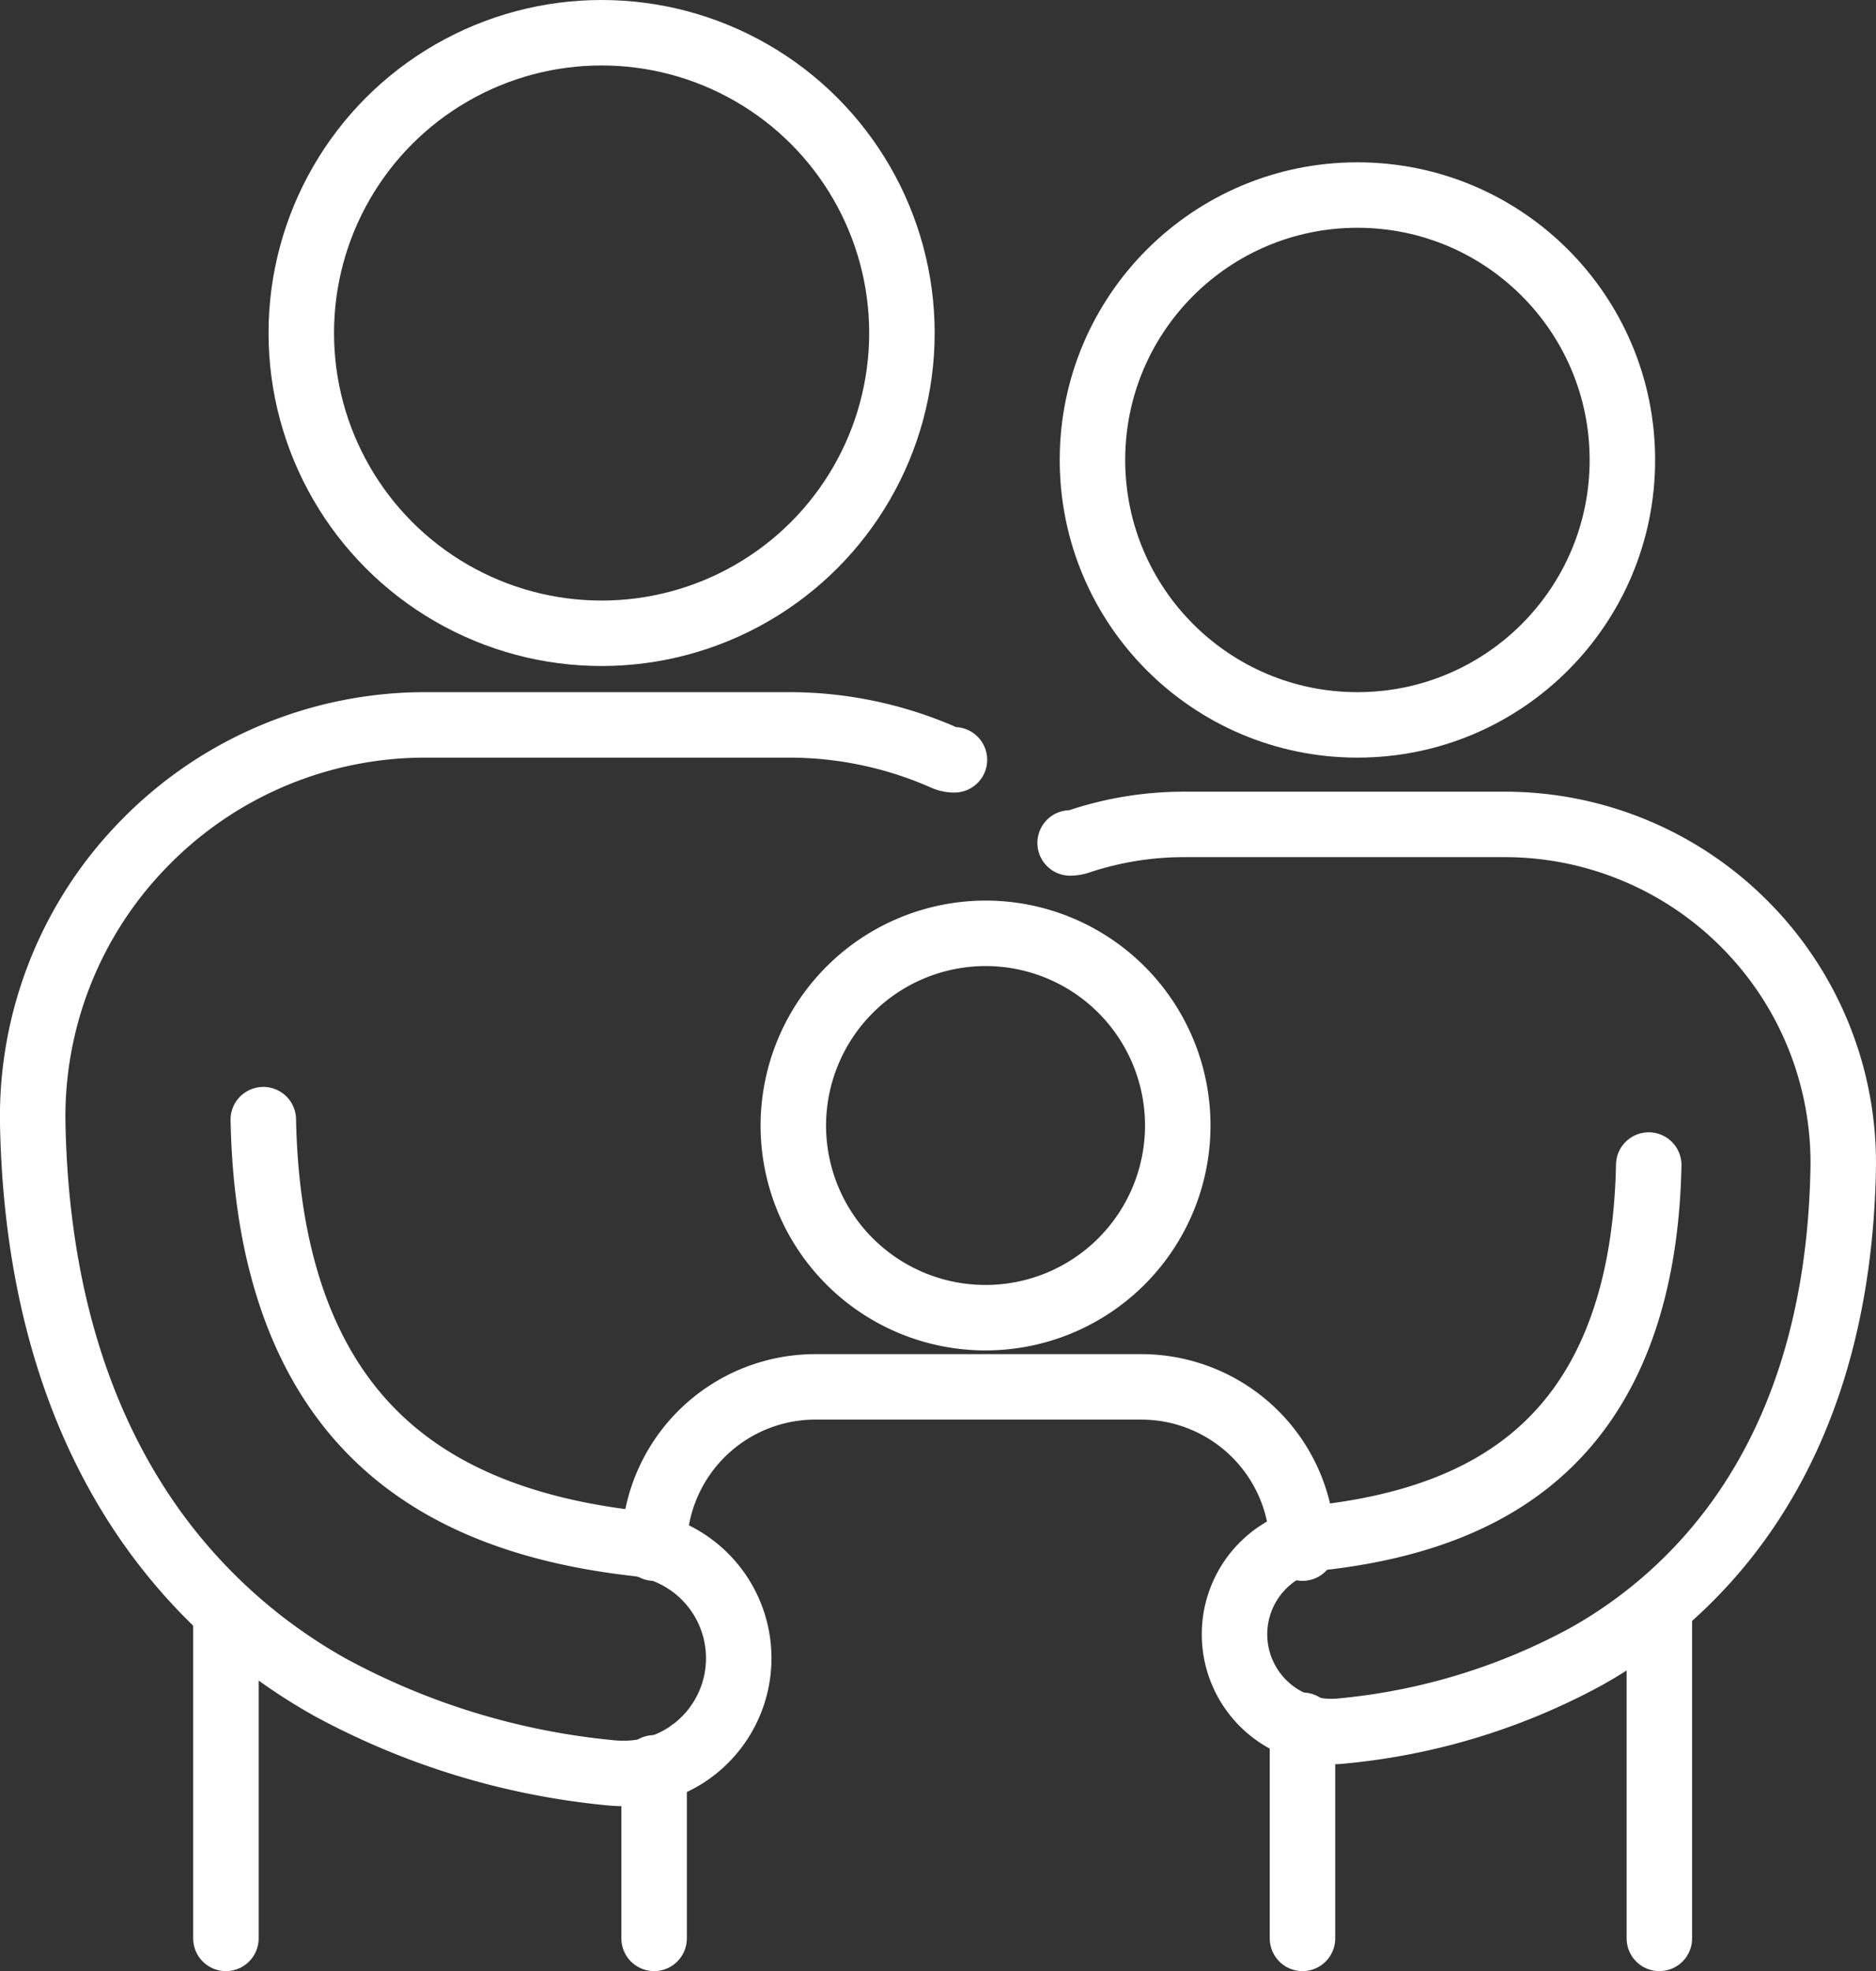
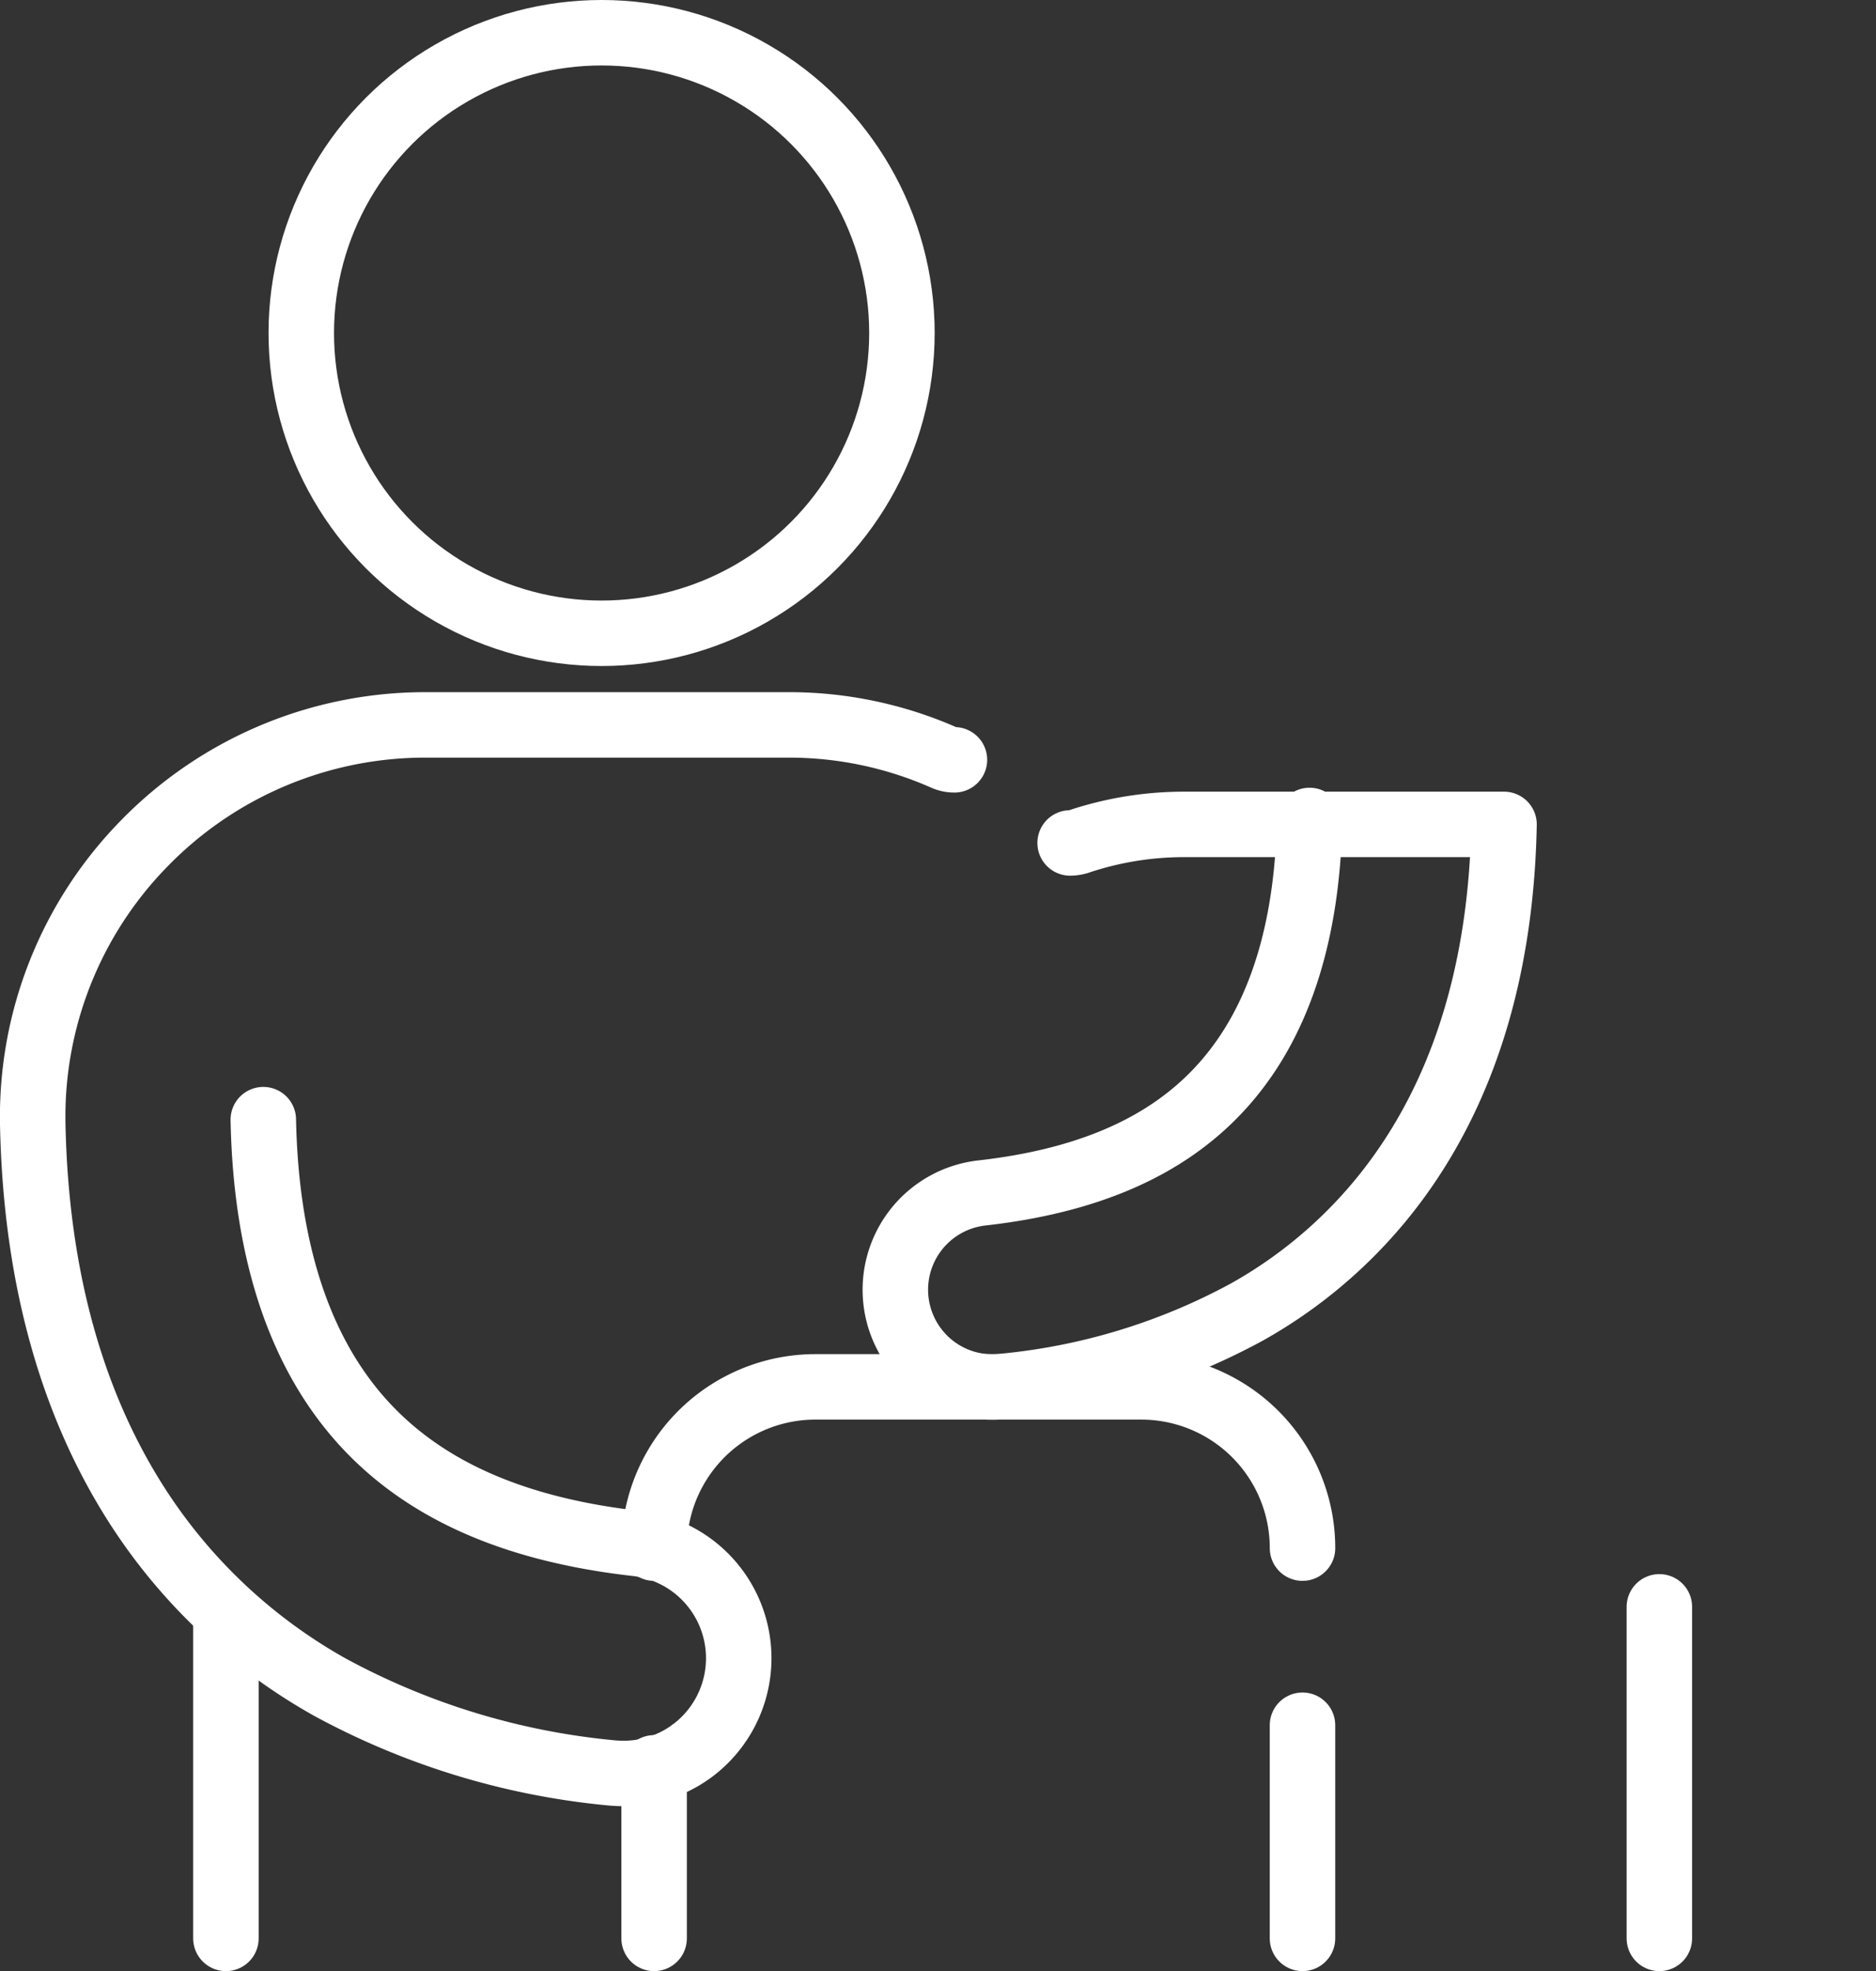
<svg xmlns="http://www.w3.org/2000/svg" width="85.954" height="90.326" viewBox="0 0 85.954 90.326">
  <rect x="0" y="0" width="85.954" height="90.326" fill="#333333" stroke="none" />
  <g id="icon" transform="translate(-267.023 -3377)">
-     <path id="Pfad_919" data-name="Pfad 919" d="M48.031,37.628a1.306,1.306,0,0,0,.38-.06,15.2,15.2,0,0,1,4.84-.79h14.66a15.5,15.5,0,0,1,11.11,4.66,15.495,15.495,0,0,1,4.43,11.13c-.12,6.27-1.65,11.58-4.56,15.78a21.621,21.621,0,0,1-7.23,6.57,29.09,29.09,0,0,1-11.14,3.4,4.362,4.362,0,0,1-.51.03,4.425,4.425,0,0,1-2.41-.71l-.09-.06a4.462,4.462,0,0,1,2.01-8.12c5.67-.64,9.6-2.66,12.04-6.19,1.89-2.73,2.89-6.39,2.98-10.88" transform="translate(268.023 3378)" fill="none" stroke="#fff" stroke-linecap="round" stroke-linejoin="round" stroke-width="3" />
+     <path id="Pfad_919" data-name="Pfad 919" d="M48.031,37.628a1.306,1.306,0,0,0,.38-.06,15.2,15.2,0,0,1,4.84-.79h14.66c-.12,6.27-1.65,11.58-4.56,15.78a21.621,21.621,0,0,1-7.23,6.57,29.09,29.09,0,0,1-11.14,3.4,4.362,4.362,0,0,1-.51.03,4.425,4.425,0,0,1-2.41-.71l-.09-.06a4.462,4.462,0,0,1,2.01-8.12c5.67-.64,9.6-2.66,12.04-6.19,1.89-2.73,2.89-6.39,2.98-10.88" transform="translate(268.023 3378)" fill="none" stroke="#fff" stroke-linecap="round" stroke-linejoin="round" stroke-width="3" />
    <circle id="Ellipse_8" data-name="Ellipse 8" cx="13.76" cy="13.76" r="13.76" transform="translate(280.827 3378.5)" fill="none" stroke="#fff" stroke-linecap="round" stroke-linejoin="round" stroke-width="3" />
-     <circle id="Ellipse_9" data-name="Ellipse 9" cx="12.14" cy="12.14" r="12.14" transform="translate(317.077 3385.938)" fill="none" stroke="#fff" stroke-linecap="round" stroke-linejoin="round" stroke-width="3" />
    <path id="Pfad_920" data-name="Pfad 920" d="M11.064,50.308c.1,5.12,1.24,9.29,3.39,12.39,2.77,4,7.25,6.3,13.7,7.03a5.293,5.293,0,0,1,2.58,9.49.444.444,0,0,0-.11.08,5.272,5.272,0,0,1-3.05.97q-.3,0-.6-.03a33.6,33.6,0,0,1-12.85-3.92,25.012,25.012,0,0,1-8.36-7.6C2.414,63.868.644,57.738.5,50.508a17.888,17.888,0,0,1,5.14-12.89,17.969,17.969,0,0,1,12.87-5.4H35.1a17.58,17.58,0,0,1,7.16,1.5,1.1,1.1,0,0,0,.47.1" transform="translate(268.023 3378)" fill="none" stroke="#fff" stroke-linecap="round" stroke-linejoin="round" stroke-width="3" />
-     <path id="Pfad_921" data-name="Pfad 921" d="M35.348,50.576a8.807,8.807,0,1,0,8.807-8.807,8.82,8.82,0,0,0-8.807,8.807" transform="translate(268.023 3378)" fill="none" stroke="#fff" stroke-linecap="round" stroke-linejoin="round" stroke-width="3" />
    <line id="Linie_36" data-name="Linie 36" y2="9.768" transform="translate(326.7 3456.058)" fill="none" stroke="#fff" stroke-linecap="round" stroke-width="3" />
    <path id="Pfad_922" data-name="Pfad 922" d="M28.971,69.942a7.388,7.388,0,0,1,7.389-7.389H51.289a7.389,7.389,0,0,1,7.389,7.389" transform="translate(268.023 3378)" fill="none" stroke="#fff" stroke-linecap="round" stroke-linejoin="round" stroke-width="3" />
    <line id="Linie_37" data-name="Linie 37" y1="7.815" transform="translate(296.993 3458.011)" fill="none" stroke="#fff" stroke-linecap="round" stroke-width="3" />
    <line id="Linie_38" data-name="Linie 38" y1="14.798" transform="translate(277.374 3451.028)" fill="none" stroke="#fff" stroke-linecap="round" stroke-width="3" />
    <line id="Linie_39" data-name="Linie 39" y1="15.193" transform="translate(343.051 3450.633)" fill="none" stroke="#fff" stroke-linecap="round" stroke-width="3" />
  </g>
</svg>